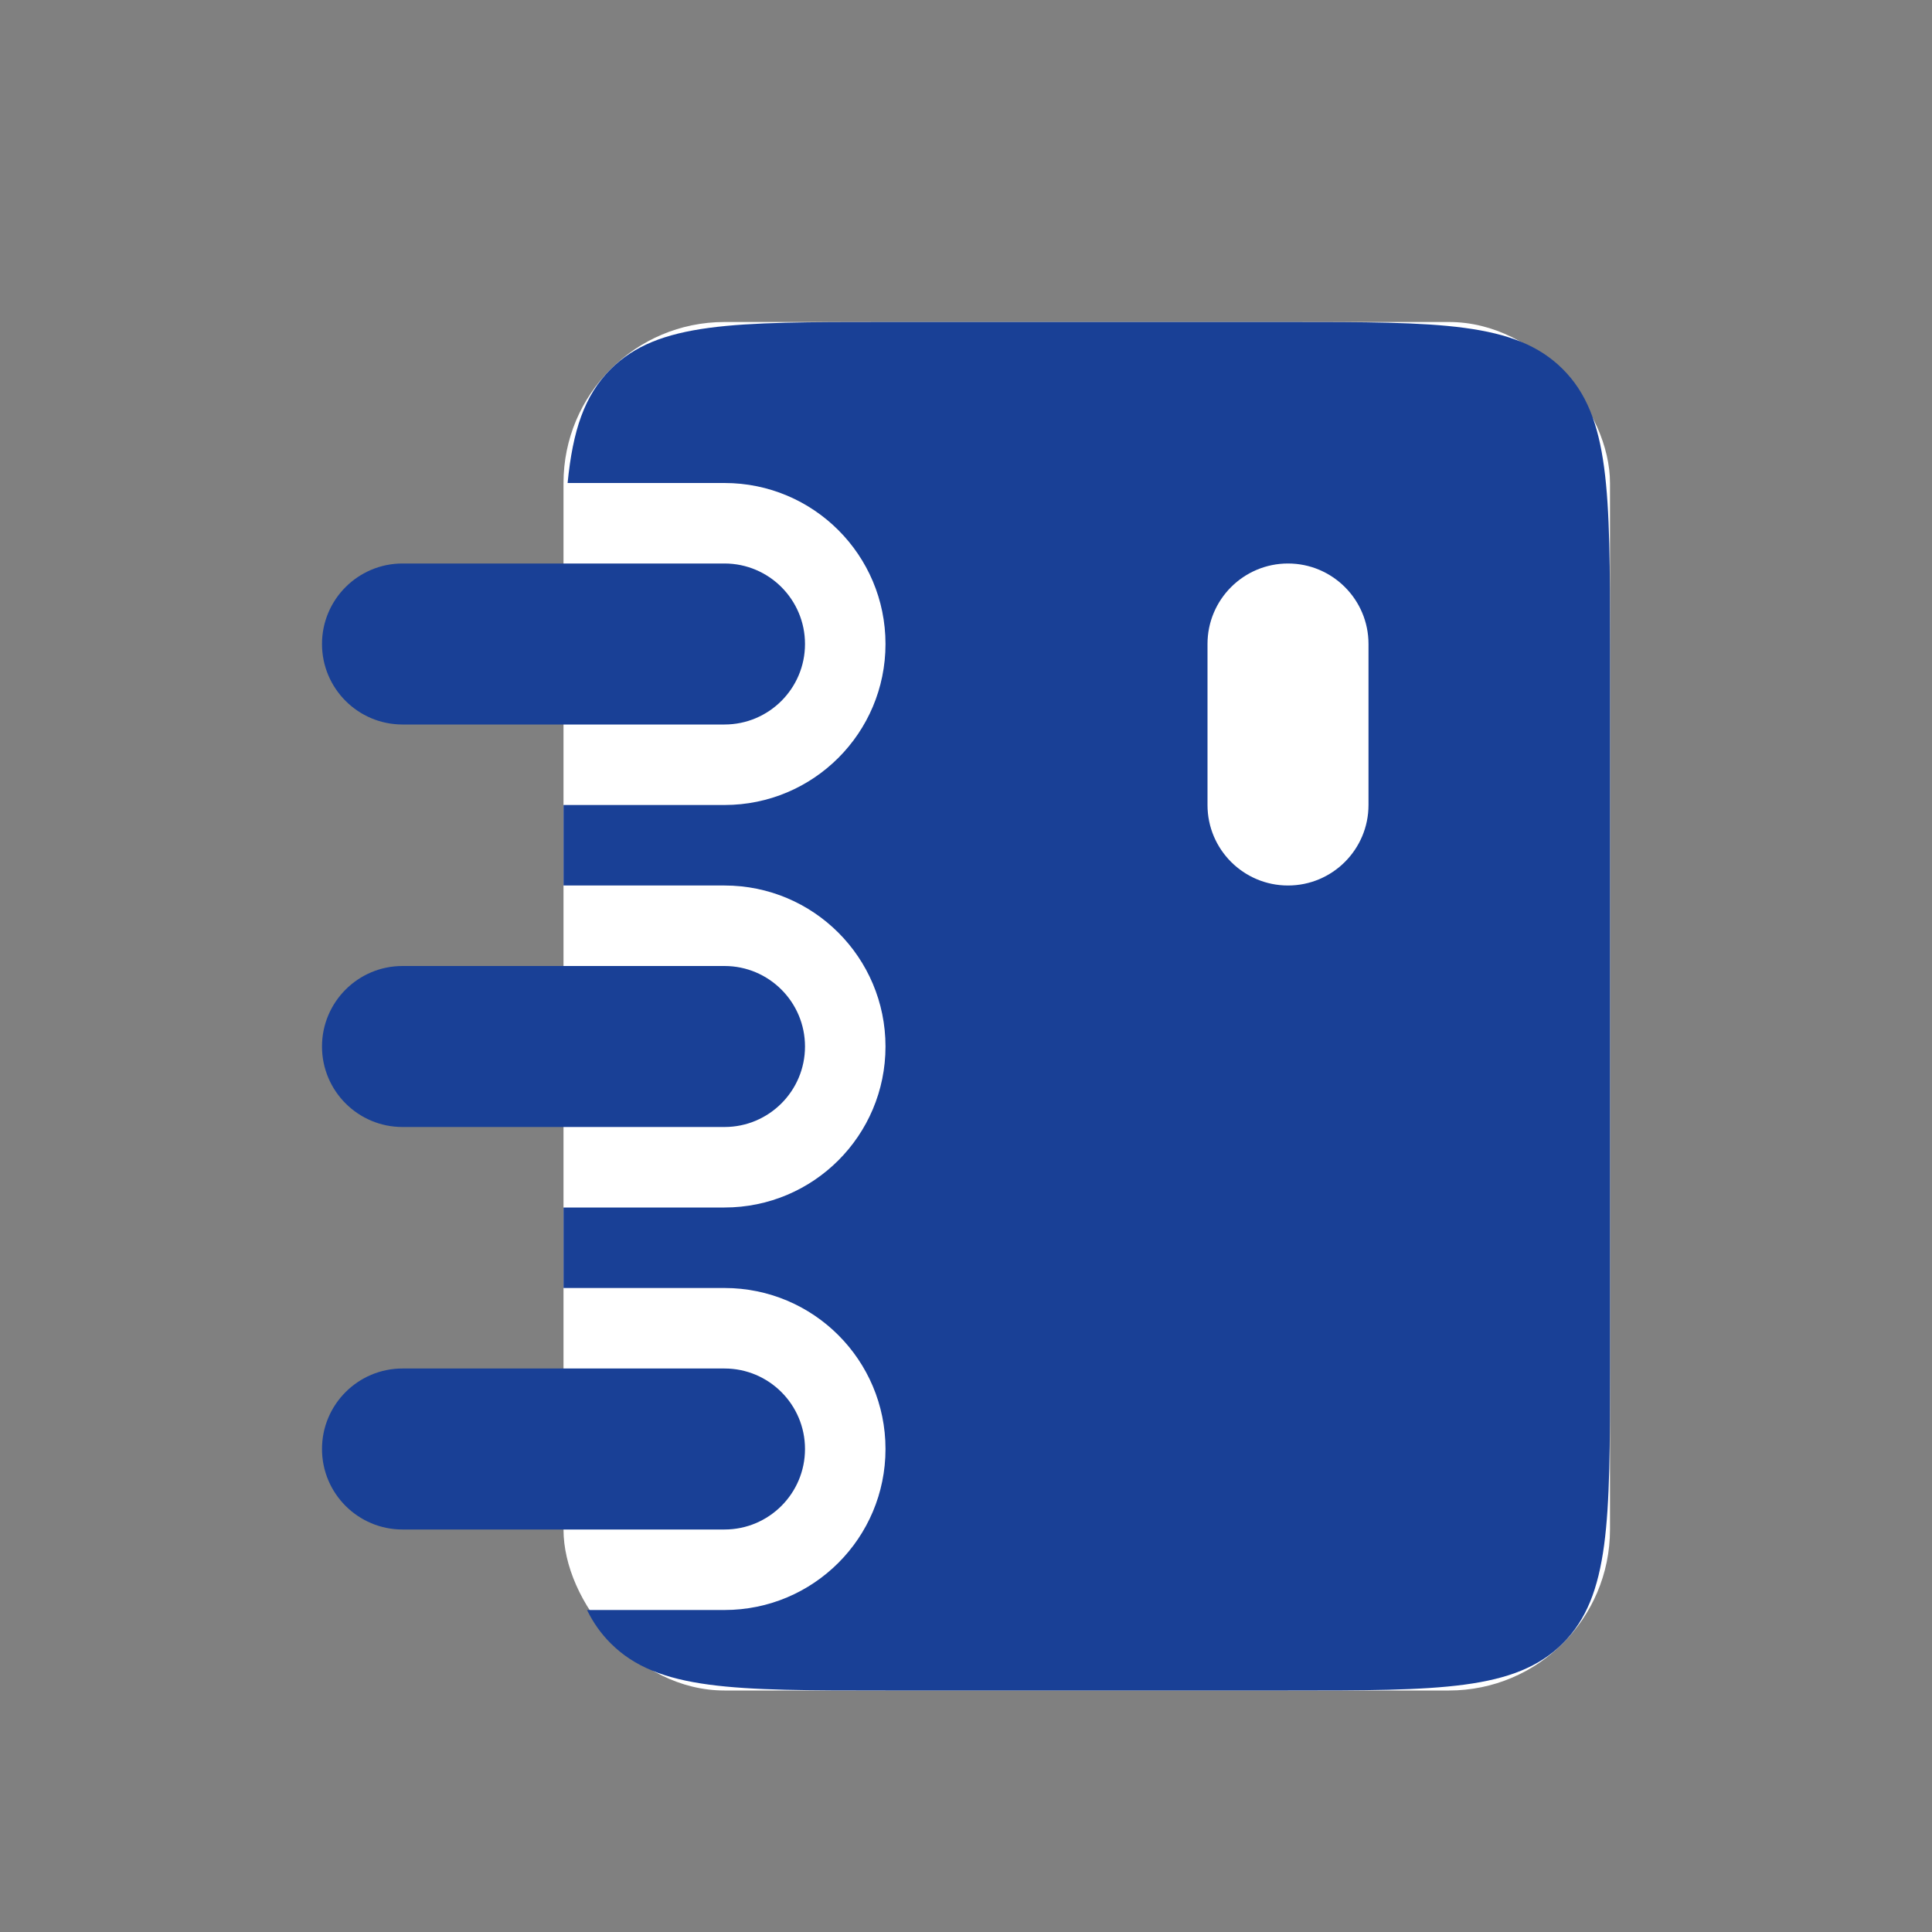
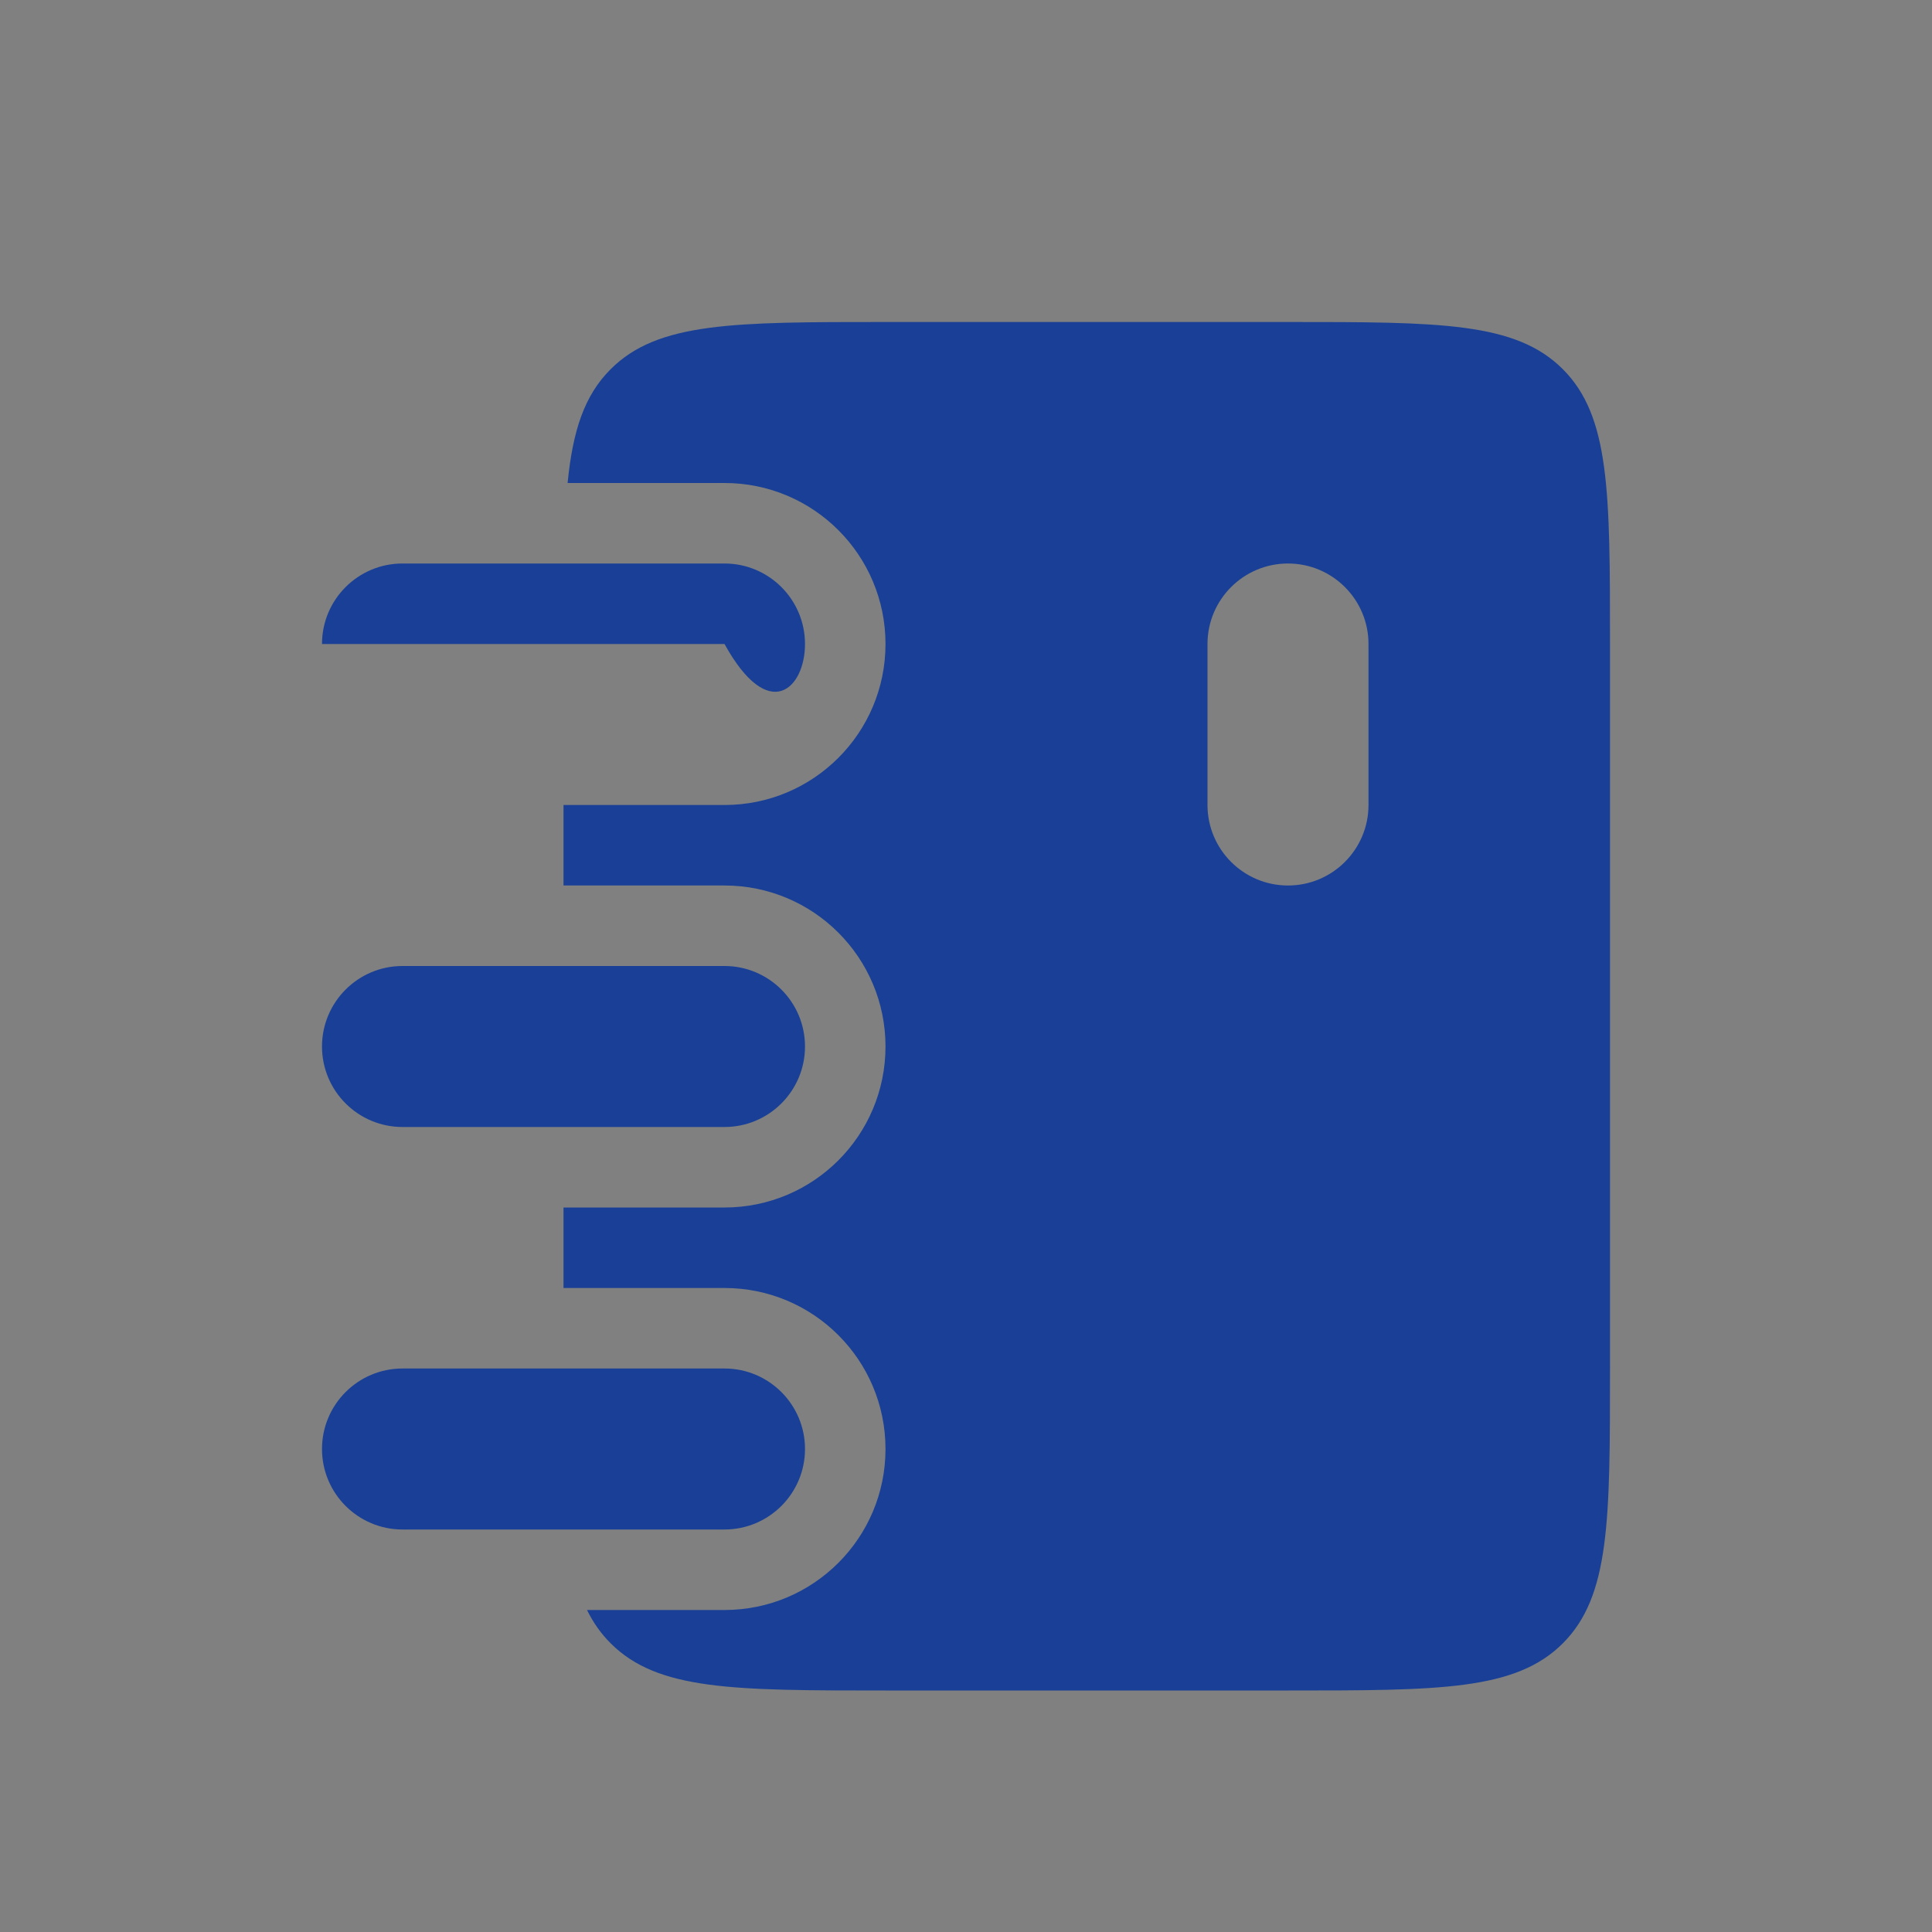
<svg xmlns="http://www.w3.org/2000/svg" width="24" height="24" viewBox="0 0 24 24" fill="none">
  <rect x="0" y="0" width="24" height="24" fill="#808080" stroke="none" />
-   <rect x="7" y="4" width="13" height="17" rx="2" fill="white" />
-   <path fill-rule="evenodd" clip-rule="evenodd" d="M7.051 6H9C10.105 6 11 6.895 11 8C11 9.105 10.105 10 9 10H7V11H9C10.105 11 11 11.895 11 13C11 14.105 10.105 15 9 15H7V16H9C10.105 16 11 16.895 11 18C11 19.105 10.105 20 9 20H7.292C7.369 20.157 7.465 20.293 7.586 20.414C8.172 21 9.114 21 11 21H16C17.886 21 18.828 21 19.414 20.414C20 19.828 20 18.886 20 17V8C20 6.114 20 5.172 19.414 4.586C18.828 4 17.886 4 16 4H11C9.114 4 8.172 4 7.586 4.586C7.259 4.912 7.115 5.35 7.051 6ZM16 11C15.448 11 15 10.552 15 10V8C15 7.448 15.448 7 16 7C16.552 7 17 7.448 17 8V10C17 10.552 16.552 11 16 11ZM5 7C4.448 7 4 7.448 4 8C4 8.552 4.448 9 5 9H9C9.552 9 10 8.552 10 8C10 7.448 9.552 7 9 7H5ZM5 12C4.448 12 4 12.448 4 13C4 13.552 4.448 14 5 14H9C9.552 14 10 13.552 10 13C10 12.448 9.552 12 9 12H5ZM5 17C4.448 17 4 17.448 4 18C4 18.552 4.448 19 5 19H9C9.552 19 10 18.552 10 18C10 17.448 9.552 17 9 17H5Z" fill="#194096" />
+   <path fill-rule="evenodd" clip-rule="evenodd" d="M7.051 6H9C10.105 6 11 6.895 11 8C11 9.105 10.105 10 9 10H7V11H9C10.105 11 11 11.895 11 13C11 14.105 10.105 15 9 15H7V16H9C10.105 16 11 16.895 11 18C11 19.105 10.105 20 9 20H7.292C7.369 20.157 7.465 20.293 7.586 20.414C8.172 21 9.114 21 11 21H16C17.886 21 18.828 21 19.414 20.414C20 19.828 20 18.886 20 17V8C20 6.114 20 5.172 19.414 4.586C18.828 4 17.886 4 16 4H11C9.114 4 8.172 4 7.586 4.586C7.259 4.912 7.115 5.35 7.051 6ZM16 11C15.448 11 15 10.552 15 10V8C15 7.448 15.448 7 16 7C16.552 7 17 7.448 17 8V10C17 10.552 16.552 11 16 11ZM5 7C4.448 7 4 7.448 4 8H9C9.552 9 10 8.552 10 8C10 7.448 9.552 7 9 7H5ZM5 12C4.448 12 4 12.448 4 13C4 13.552 4.448 14 5 14H9C9.552 14 10 13.552 10 13C10 12.448 9.552 12 9 12H5ZM5 17C4.448 17 4 17.448 4 18C4 18.552 4.448 19 5 19H9C9.552 19 10 18.552 10 18C10 17.448 9.552 17 9 17H5Z" fill="#194096" />
</svg>